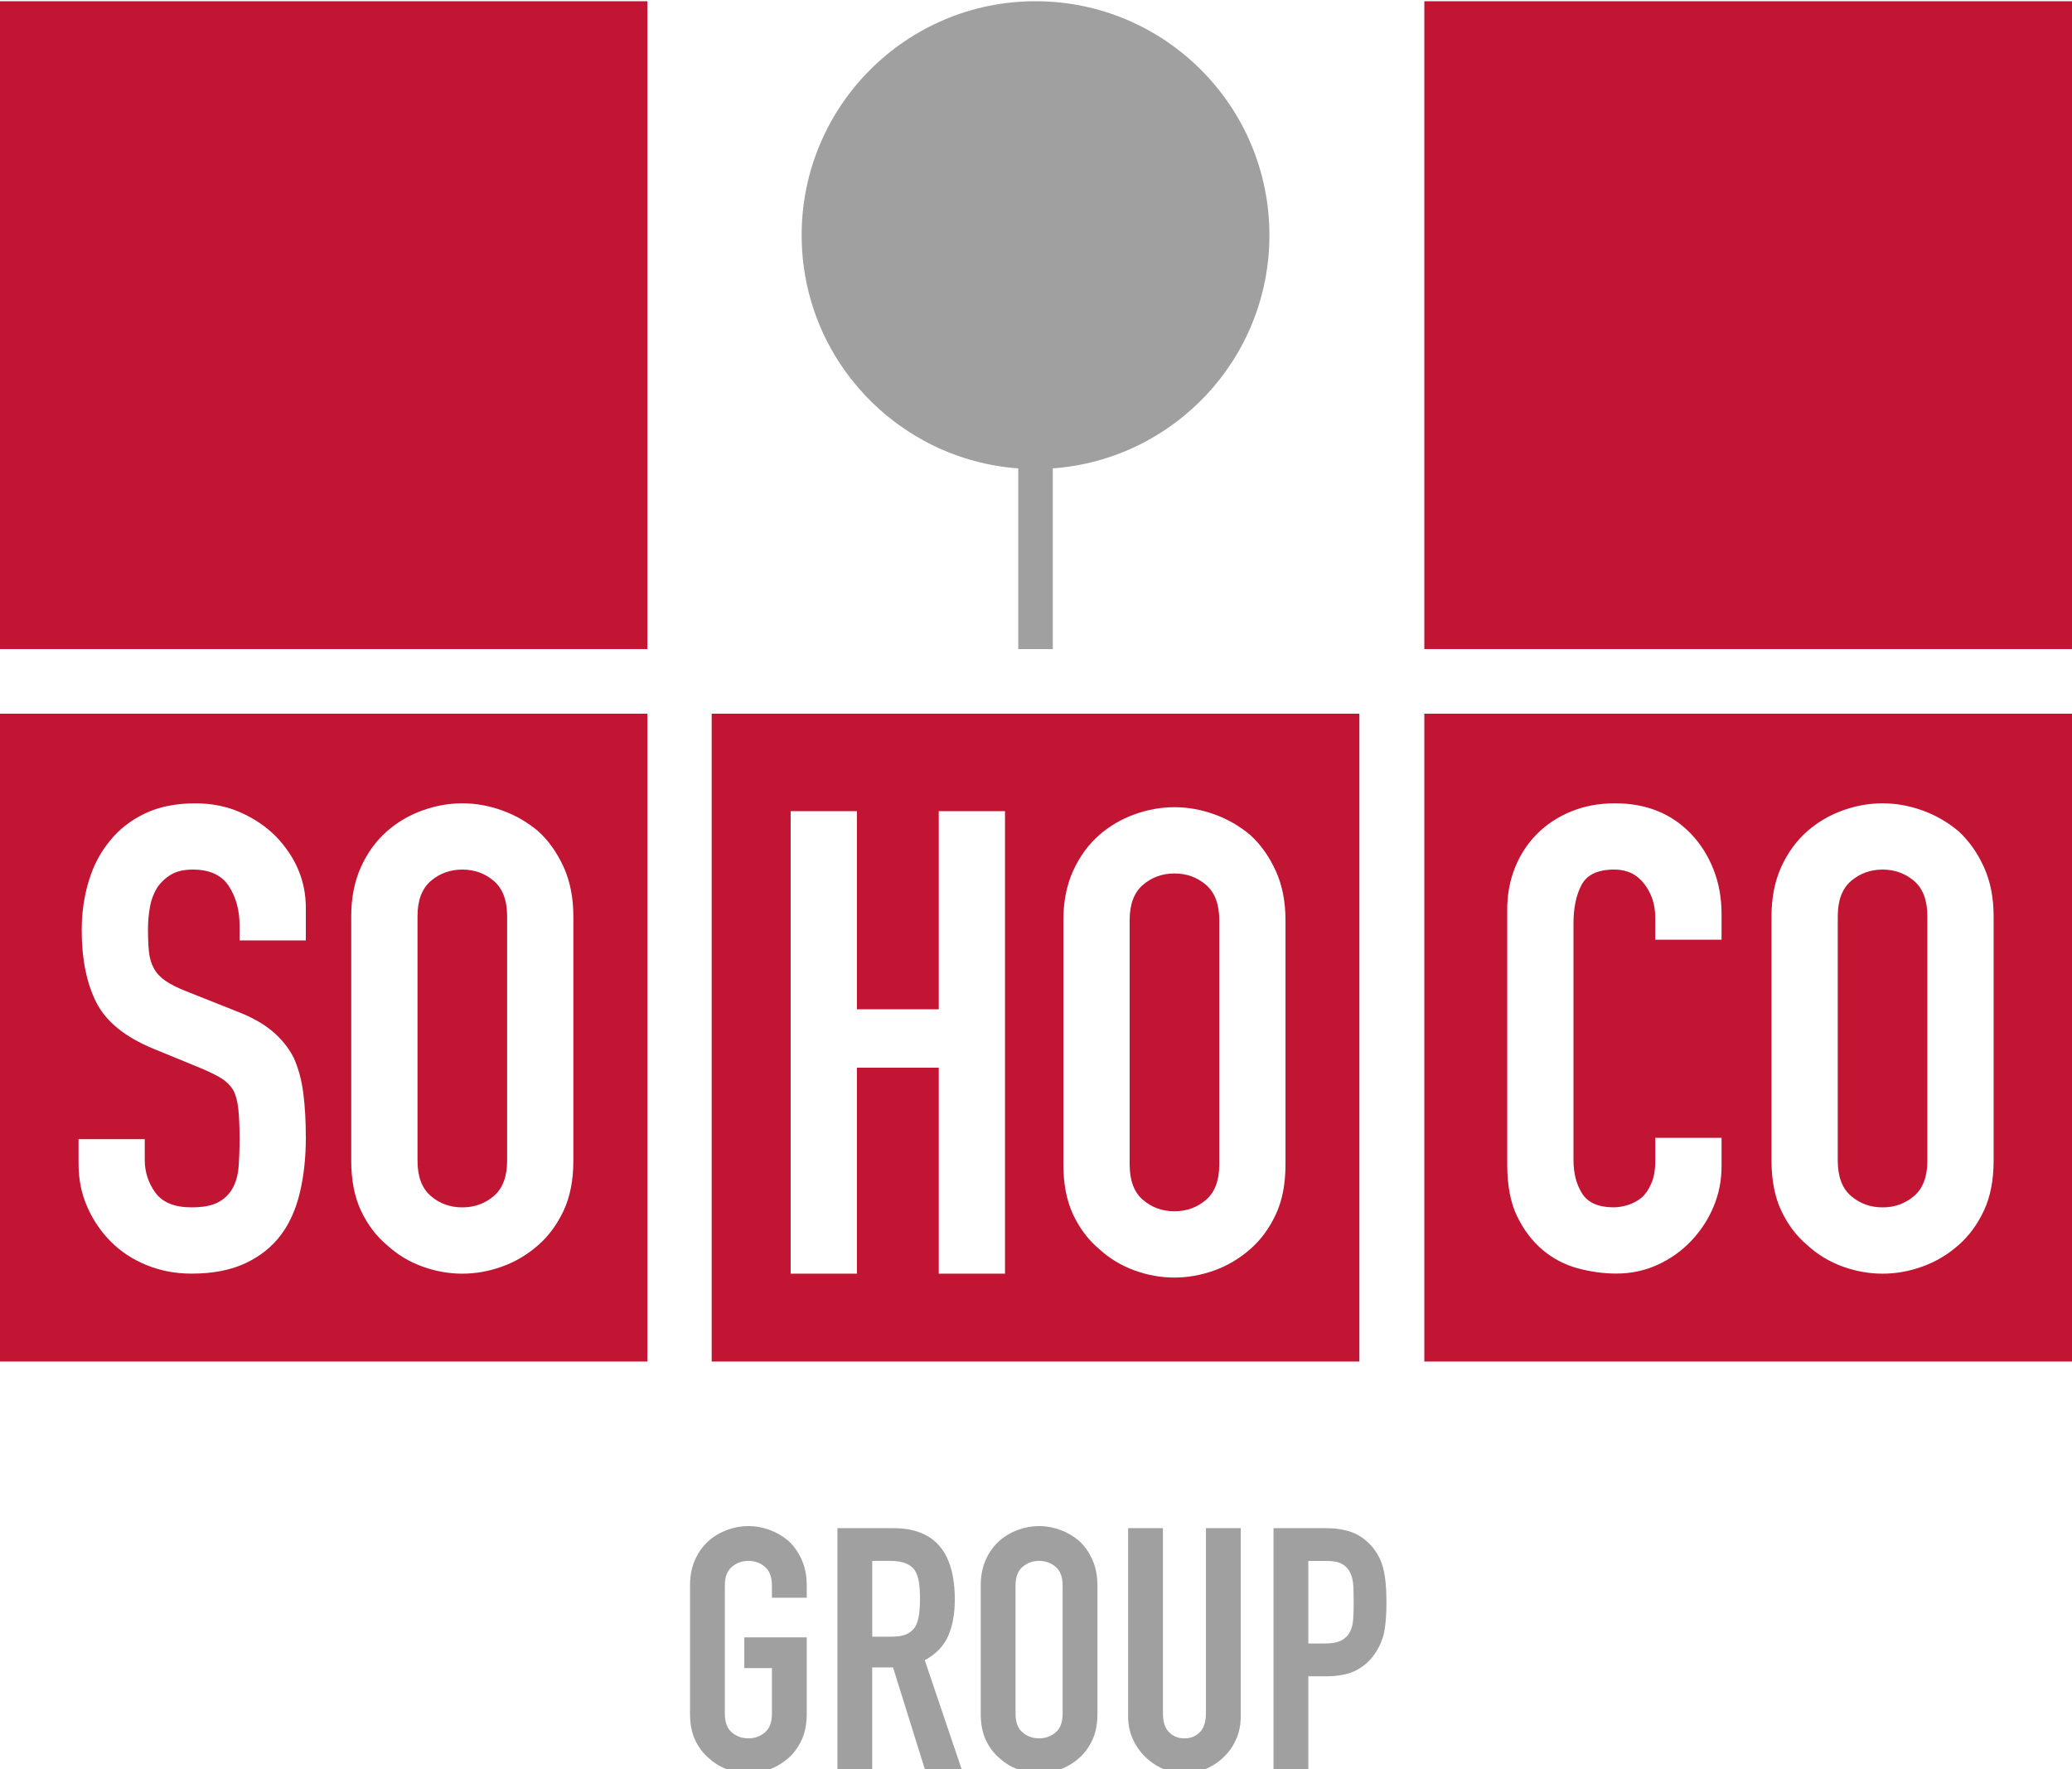
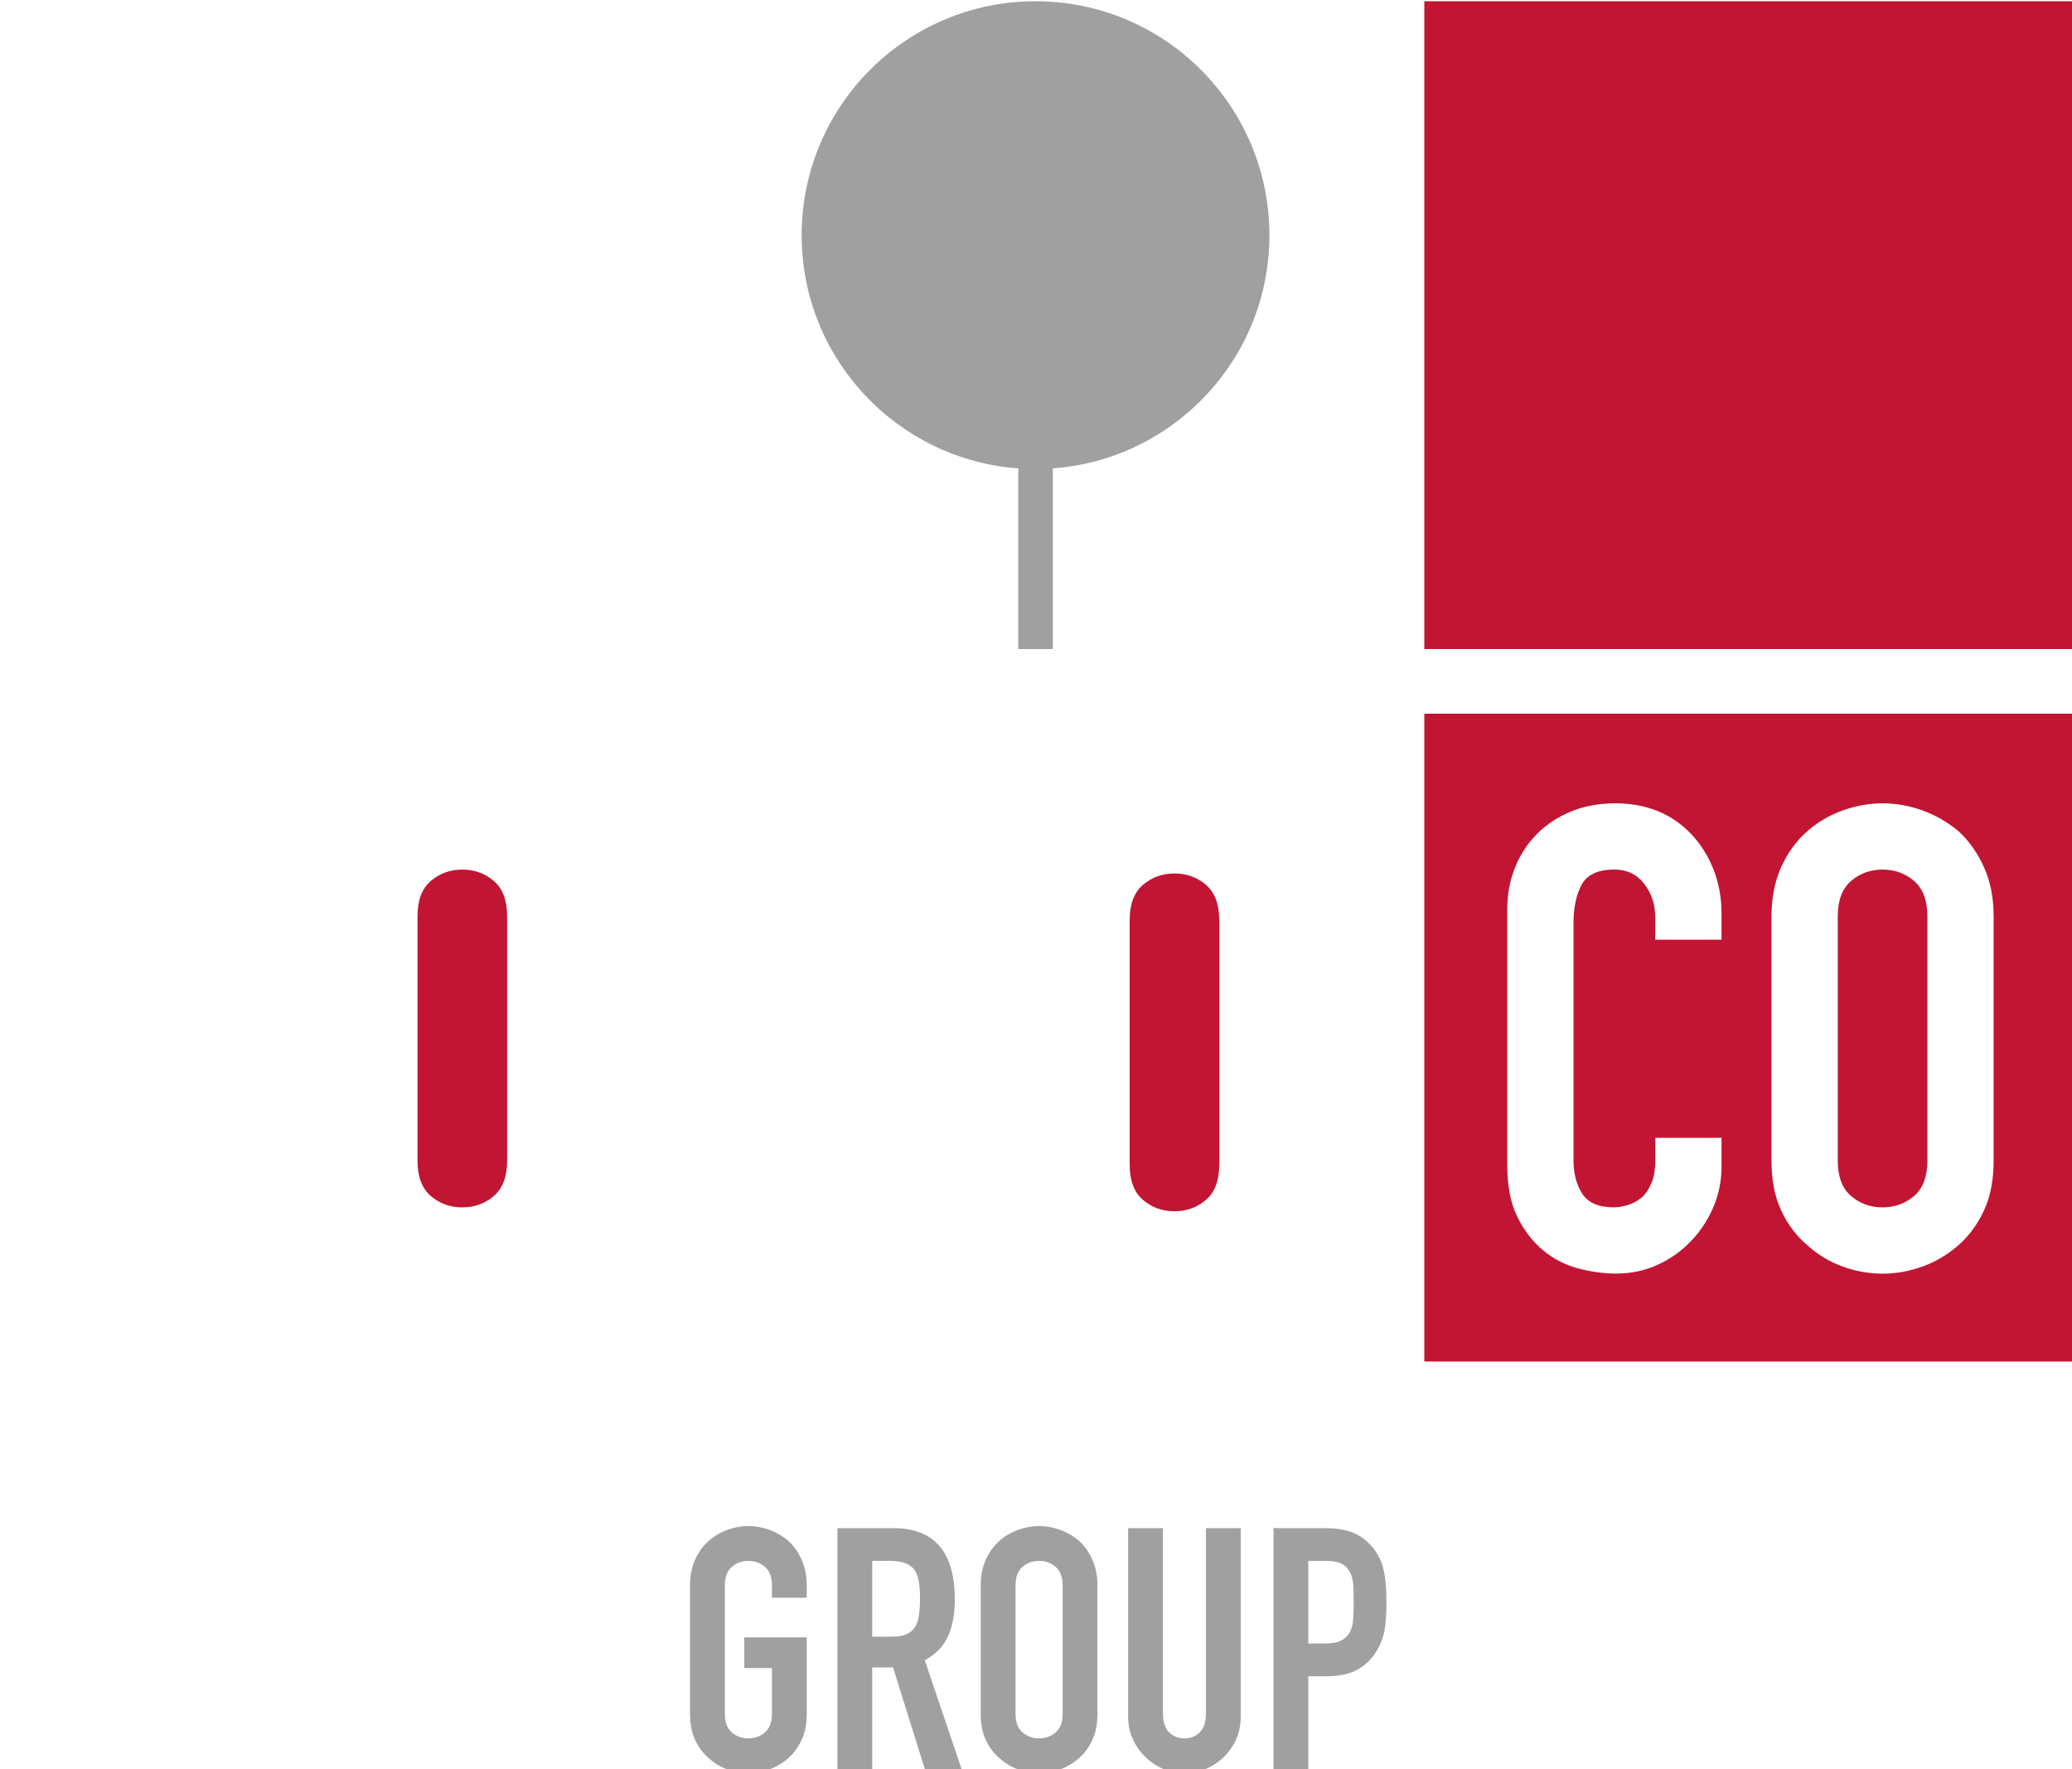
<svg xmlns="http://www.w3.org/2000/svg" enable-background="new 0 0 800 683" viewBox="0 0 800 683">
  <g fill="#c21533">
-     <path d="m-.12.48h250.07v250.07h-250.07z" />
-     <path d="m-.12 525.58h250.07v-250.08h-250.07zm135.73-171.84c0-7.19 1.25-13.54 3.76-19.06s5.85-10.11 10.03-13.79c4.01-3.51 8.57-6.19 13.67-8.03 5.1-1.83 10.24-2.76 15.42-2.76s10.32.92 15.42 2.76 9.74 4.51 13.92 8.03c4.01 3.68 7.27 8.27 9.78 13.79s3.76 11.87 3.76 19.06v94.29c0 7.53-1.25 13.96-3.76 19.31s-5.77 9.78-9.78 13.29c-4.18 3.68-8.82 6.44-13.92 8.28s-10.24 2.76-15.42 2.76-10.33-.92-15.42-2.76c-5.1-1.84-9.66-4.6-13.67-8.28-4.18-3.51-7.52-7.94-10.03-13.29s-3.76-11.79-3.76-19.31zm-105.3 86.01h25.58v8.02c0 4.68 1.38 8.9 4.13 12.66 2.76 3.76 7.4 5.64 13.92 5.64 4.34 0 7.73-.62 10.16-1.88 2.42-1.25 4.31-3.05 5.64-5.39 1.34-2.34 2.13-5.14 2.38-8.4s.38-6.9.38-10.91c0-4.68-.17-8.53-.5-11.53-.33-3.01-1-5.43-2.01-7.27-1.17-1.84-2.72-3.34-4.64-4.51s-4.47-2.42-7.65-3.76l-18.31-7.52c-11.03-4.51-18.43-10.49-22.2-17.93-3.76-7.44-5.64-16.76-5.64-27.96 0-6.68.92-13.04 2.76-19.06s4.6-11.2 8.28-15.55c3.51-4.34 7.98-7.81 13.42-10.4 5.43-2.59 11.91-3.89 19.44-3.89 6.35 0 12.16 1.17 17.43 3.51s9.82 5.43 13.67 9.28c7.69 8.03 11.53 17.22 11.53 27.58v12.54h-25.58v-5.77c0-5.85-1.38-10.91-4.14-15.17s-7.39-6.4-13.91-6.4c-3.51 0-6.35.67-8.53 2.01s-3.93 3.01-5.27 5.01c-1.34 2.18-2.26 4.64-2.76 7.4s-.75 5.64-.75 8.65c0 3.51.12 6.44.38 8.78.25 2.34.88 4.43 1.88 6.27s2.46 3.43 4.39 4.76c1.92 1.34 4.55 2.68 7.9 4.01l19.56 7.77c5.68 2.18 10.28 4.72 13.79 7.65s6.27 6.31 8.28 10.16c1.84 4.01 3.09 8.57 3.76 13.67s1 10.91 1 17.43c0 7.53-.75 14.51-2.26 20.94s-3.93 11.91-7.27 16.42c-3.51 4.68-8.11 8.36-13.79 11.03s-12.62 4.01-20.81 4.01c-6.19 0-11.95-1.09-17.3-3.26s-9.95-5.18-13.79-9.03c-3.85-3.84-6.9-8.32-9.15-13.42-2.26-5.1-3.38-10.66-3.38-16.67v-9.52z" />
    <path d="m178.5 466.08c4.68 0 8.73-1.46 12.16-4.39s5.14-7.48 5.14-13.67v-94.29c0-6.18-1.71-10.74-5.14-13.66-3.43-2.93-7.48-4.39-12.16-4.39s-8.74 1.46-12.16 4.39c-3.43 2.93-5.14 7.48-5.14 13.66v94.29c0 6.19 1.71 10.74 5.14 13.67 3.42 2.93 7.47 4.39 12.16 4.39z" />
-     <path d="m274.78 525.58h250.07v-250.08h-250.07zm135.79-170.34c0-7.19 1.25-13.54 3.76-19.06s5.85-10.11 10.03-13.79c4.01-3.51 8.57-6.19 13.67-8.03s10.24-2.76 15.42-2.76 10.32.92 15.42 2.76 9.74 4.51 13.92 8.03c4.01 3.68 7.27 8.27 9.78 13.79s3.76 11.87 3.76 19.06v94.29c0 7.53-1.25 13.96-3.76 19.31s-5.77 9.78-9.78 13.29c-4.18 3.68-8.82 6.44-13.92 8.28s-10.24 2.76-15.42 2.76-10.33-.92-15.42-2.76c-5.1-1.84-9.66-4.6-13.67-8.28-4.18-3.51-7.52-7.94-10.03-13.29s-3.76-11.79-3.76-19.31zm-105.3-42.12h25.58v76.48h31.6v-76.48h25.58v178.54h-25.58v-79.49h-31.6v79.49h-25.58z" />
    <path d="m453.46 467.58c4.68 0 8.73-1.46 12.16-4.39s5.14-7.48 5.14-13.67v-94.29c0-6.18-1.72-10.74-5.14-13.66-3.43-2.93-7.48-4.39-12.16-4.39s-8.74 1.46-12.16 4.39c-3.43 2.93-5.14 7.48-5.14 13.66v94.29c0 6.19 1.71 10.74 5.14 13.67 3.42 2.94 7.47 4.39 12.16 4.39z" />
    <path d="m549.93 525.58h250.07v-250.08h-250.07zm134.05-171.84c0-7.19 1.25-13.54 3.76-19.06s5.85-10.11 10.03-13.79c4.01-3.51 8.57-6.19 13.67-8.03 5.1-1.83 10.24-2.76 15.42-2.76s10.32.92 15.42 2.76 9.74 4.51 13.92 8.03c4.01 3.68 7.27 8.27 9.78 13.79s3.76 11.87 3.76 19.06v94.29c0 7.53-1.25 13.96-3.76 19.31s-5.77 9.78-9.78 13.29c-4.18 3.68-8.82 6.44-13.92 8.28s-10.24 2.76-15.42 2.76-10.33-.92-15.42-2.76c-5.1-1.84-9.66-4.6-13.67-8.28-4.18-3.51-7.52-7.94-10.03-13.29s-3.76-11.79-3.76-19.31zm-102.05-2.51c0-5.85 1-11.28 3.01-16.3 2.01-5.01 4.85-9.36 8.53-13.04 3.67-3.68 8.06-6.56 13.16-8.65s10.74-3.14 16.93-3.14c12.03 0 21.81 3.93 29.34 11.79 3.67 3.84 6.56 8.4 8.65 13.67s3.14 10.99 3.14 17.17v10.03h-25.59v-8.53c0-5.01-1.42-9.36-4.26-13.04s-6.69-5.52-11.53-5.52c-6.35 0-10.57 1.97-12.66 5.89-2.09 3.93-3.13 8.9-3.13 14.92v91.27c0 5.18 1.13 9.53 3.38 13.04s6.31 5.27 12.16 5.27c1.67 0 3.47-.29 5.39-.87s3.72-1.54 5.39-2.88c1.5-1.34 2.76-3.17 3.76-5.52 1-2.34 1.51-5.27 1.51-8.78v-8.78h25.58v11.03c0 5.52-1.05 10.74-3.14 15.67s-4.98 9.32-8.65 13.16c-3.68 3.85-7.98 6.9-12.92 9.16-4.93 2.25-10.24 3.38-15.92 3.38-4.85 0-9.78-.67-14.79-2.01-5.02-1.34-9.53-3.68-13.54-7.02s-7.31-7.65-9.9-12.91c-2.59-5.27-3.89-11.99-3.89-20.19v-98.27z" />
    <path d="m726.86 466.08c4.68 0 8.73-1.46 12.16-4.39s5.14-7.48 5.14-13.67v-94.29c0-6.18-1.72-10.74-5.14-13.66-3.43-2.93-7.48-4.39-12.16-4.39s-8.74 1.46-12.16 4.39c-3.43 2.93-5.14 7.48-5.14 13.66v94.29c0 6.19 1.71 10.74 5.14 13.67 3.42 2.93 7.47 4.39 12.16 4.39z" />
    <path d="m549.93.48h250.07v250.07h-250.07z" />
  </g>
  <path d="m393.15 180.81v69.74h13.33v-69.74c46.76-3.41 83.64-42.4 83.64-90.03 0-49.87-40.43-90.3-90.3-90.3s-90.3 40.43-90.3 90.3c-.01 47.63 36.88 86.62 83.63 90.03z" fill="#a0a0a0" />
  <path d="m266.42 612.03c0-3.78.66-7.11 1.98-10.01s3.07-5.31 5.27-7.25c2.11-1.84 4.5-3.25 7.18-4.22 2.68-.96 5.38-1.45 8.1-1.45s5.42.48 8.1 1.45 5.12 2.37 7.31 4.22c2.11 1.93 3.82 4.35 5.14 7.25s1.98 6.24 1.98 10.01v4.74h-13.44v-4.74c0-3.25-.9-5.64-2.7-7.18s-3.93-2.31-6.39-2.31-4.59.77-6.39 2.31-2.7 3.93-2.7 7.18v49.54c0 3.25.9 5.65 2.7 7.18 1.8 1.54 3.93 2.3 6.39 2.3s4.59-.77 6.39-2.3c1.8-1.54 2.7-3.93 2.7-7.18v-17.65h-10.67v-11.86h24.11v29.51c0 3.95-.66 7.33-1.98 10.14s-3.03 5.14-5.14 6.98c-2.2 1.93-4.63 3.38-7.31 4.35s-5.38 1.45-8.1 1.45-5.42-.48-8.1-1.45c-2.68-.96-5.07-2.41-7.18-4.35-2.2-1.85-3.95-4.17-5.27-6.98s-1.98-6.19-1.98-10.14z" fill="#a0a0a0" />
  <path d="m323.33 683.71v-93.8h21.61c15.81 0 23.71 9.18 23.71 27.54 0 5.53-.86 10.23-2.57 14.1s-4.72 6.98-9.02 9.35l14.49 42.82h-14.23l-12.52-40.05h-8.04v40.05h-13.43zm13.44-81.16v29.25h7.64c2.37 0 4.26-.33 5.67-.99 1.4-.66 2.5-1.6 3.29-2.83.7-1.23 1.19-2.74 1.45-4.55.26-1.8.4-3.89.4-6.26s-.13-4.46-.4-6.26c-.26-1.8-.79-3.36-1.58-4.68-1.67-2.46-4.83-3.69-9.49-3.69h-6.98z" fill="#a0a0a0" />
  <path d="m378.66 612.03c0-3.78.66-7.11 1.98-10.01s3.07-5.31 5.27-7.25c2.11-1.84 4.5-3.25 7.18-4.22 2.68-.96 5.38-1.45 8.1-1.45s5.42.48 8.1 1.45 5.12 2.37 7.31 4.22c2.11 1.93 3.82 4.35 5.14 7.25s1.98 6.24 1.98 10.01v49.54c0 3.95-.66 7.33-1.98 10.14s-3.03 5.14-5.14 6.98c-2.2 1.93-4.63 3.38-7.31 4.35s-5.38 1.45-8.1 1.45-5.43-.48-8.1-1.45c-2.68-.96-5.07-2.41-7.18-4.35-2.2-1.85-3.95-4.17-5.27-6.98s-1.98-6.19-1.98-10.14zm13.44 49.54c0 3.25.9 5.65 2.7 7.18 1.8 1.54 3.93 2.3 6.39 2.3s4.59-.77 6.39-2.3c1.8-1.54 2.7-3.93 2.7-7.18v-49.54c0-3.25-.9-5.64-2.7-7.18s-3.93-2.31-6.39-2.31-4.59.77-6.39 2.31-2.7 3.93-2.7 7.18z" fill="#a0a0a0" />
  <path d="m479.05 589.9v72.72c0 3.08-.55 5.91-1.65 8.5s-2.66 4.9-4.68 6.92-4.35 3.6-6.98 4.74c-2.64 1.14-5.45 1.71-8.43 1.71-2.99 0-5.78-.57-8.37-1.71s-4.9-2.72-6.92-4.74-3.6-4.32-4.74-6.92c-1.14-2.59-1.71-5.42-1.71-8.5v-72.72h13.44v71.41c0 3.34.79 5.8 2.37 7.38s3.56 2.37 5.93 2.37 4.35-.79 5.93-2.37 2.37-4.04 2.37-7.38v-71.41z" fill="#a0a0a0" />
  <path d="m491.7 683.71v-93.8h20.16c3.69 0 6.94.48 9.75 1.45s5.36 2.68 7.64 5.14 3.86 5.34 4.74 8.63 1.32 7.75 1.32 13.37c0 4.22-.24 7.77-.72 10.67s-1.52 5.62-3.1 8.17c-1.84 3.08-4.3 5.47-7.38 7.18s-7.11 2.57-12.12 2.57h-6.85v36.63h-13.44zm13.44-81.16v31.88h6.46c2.72 0 4.83-.4 6.32-1.19s2.59-1.89 3.29-3.29c.7-1.32 1.12-2.94 1.25-4.87s.2-4.08.2-6.45c0-2.2-.05-4.28-.13-6.26-.09-1.98-.48-3.71-1.18-5.2s-1.76-2.64-3.16-3.43c-1.41-.79-3.43-1.19-6.06-1.19z" fill="#a0a0a0" />
</svg>